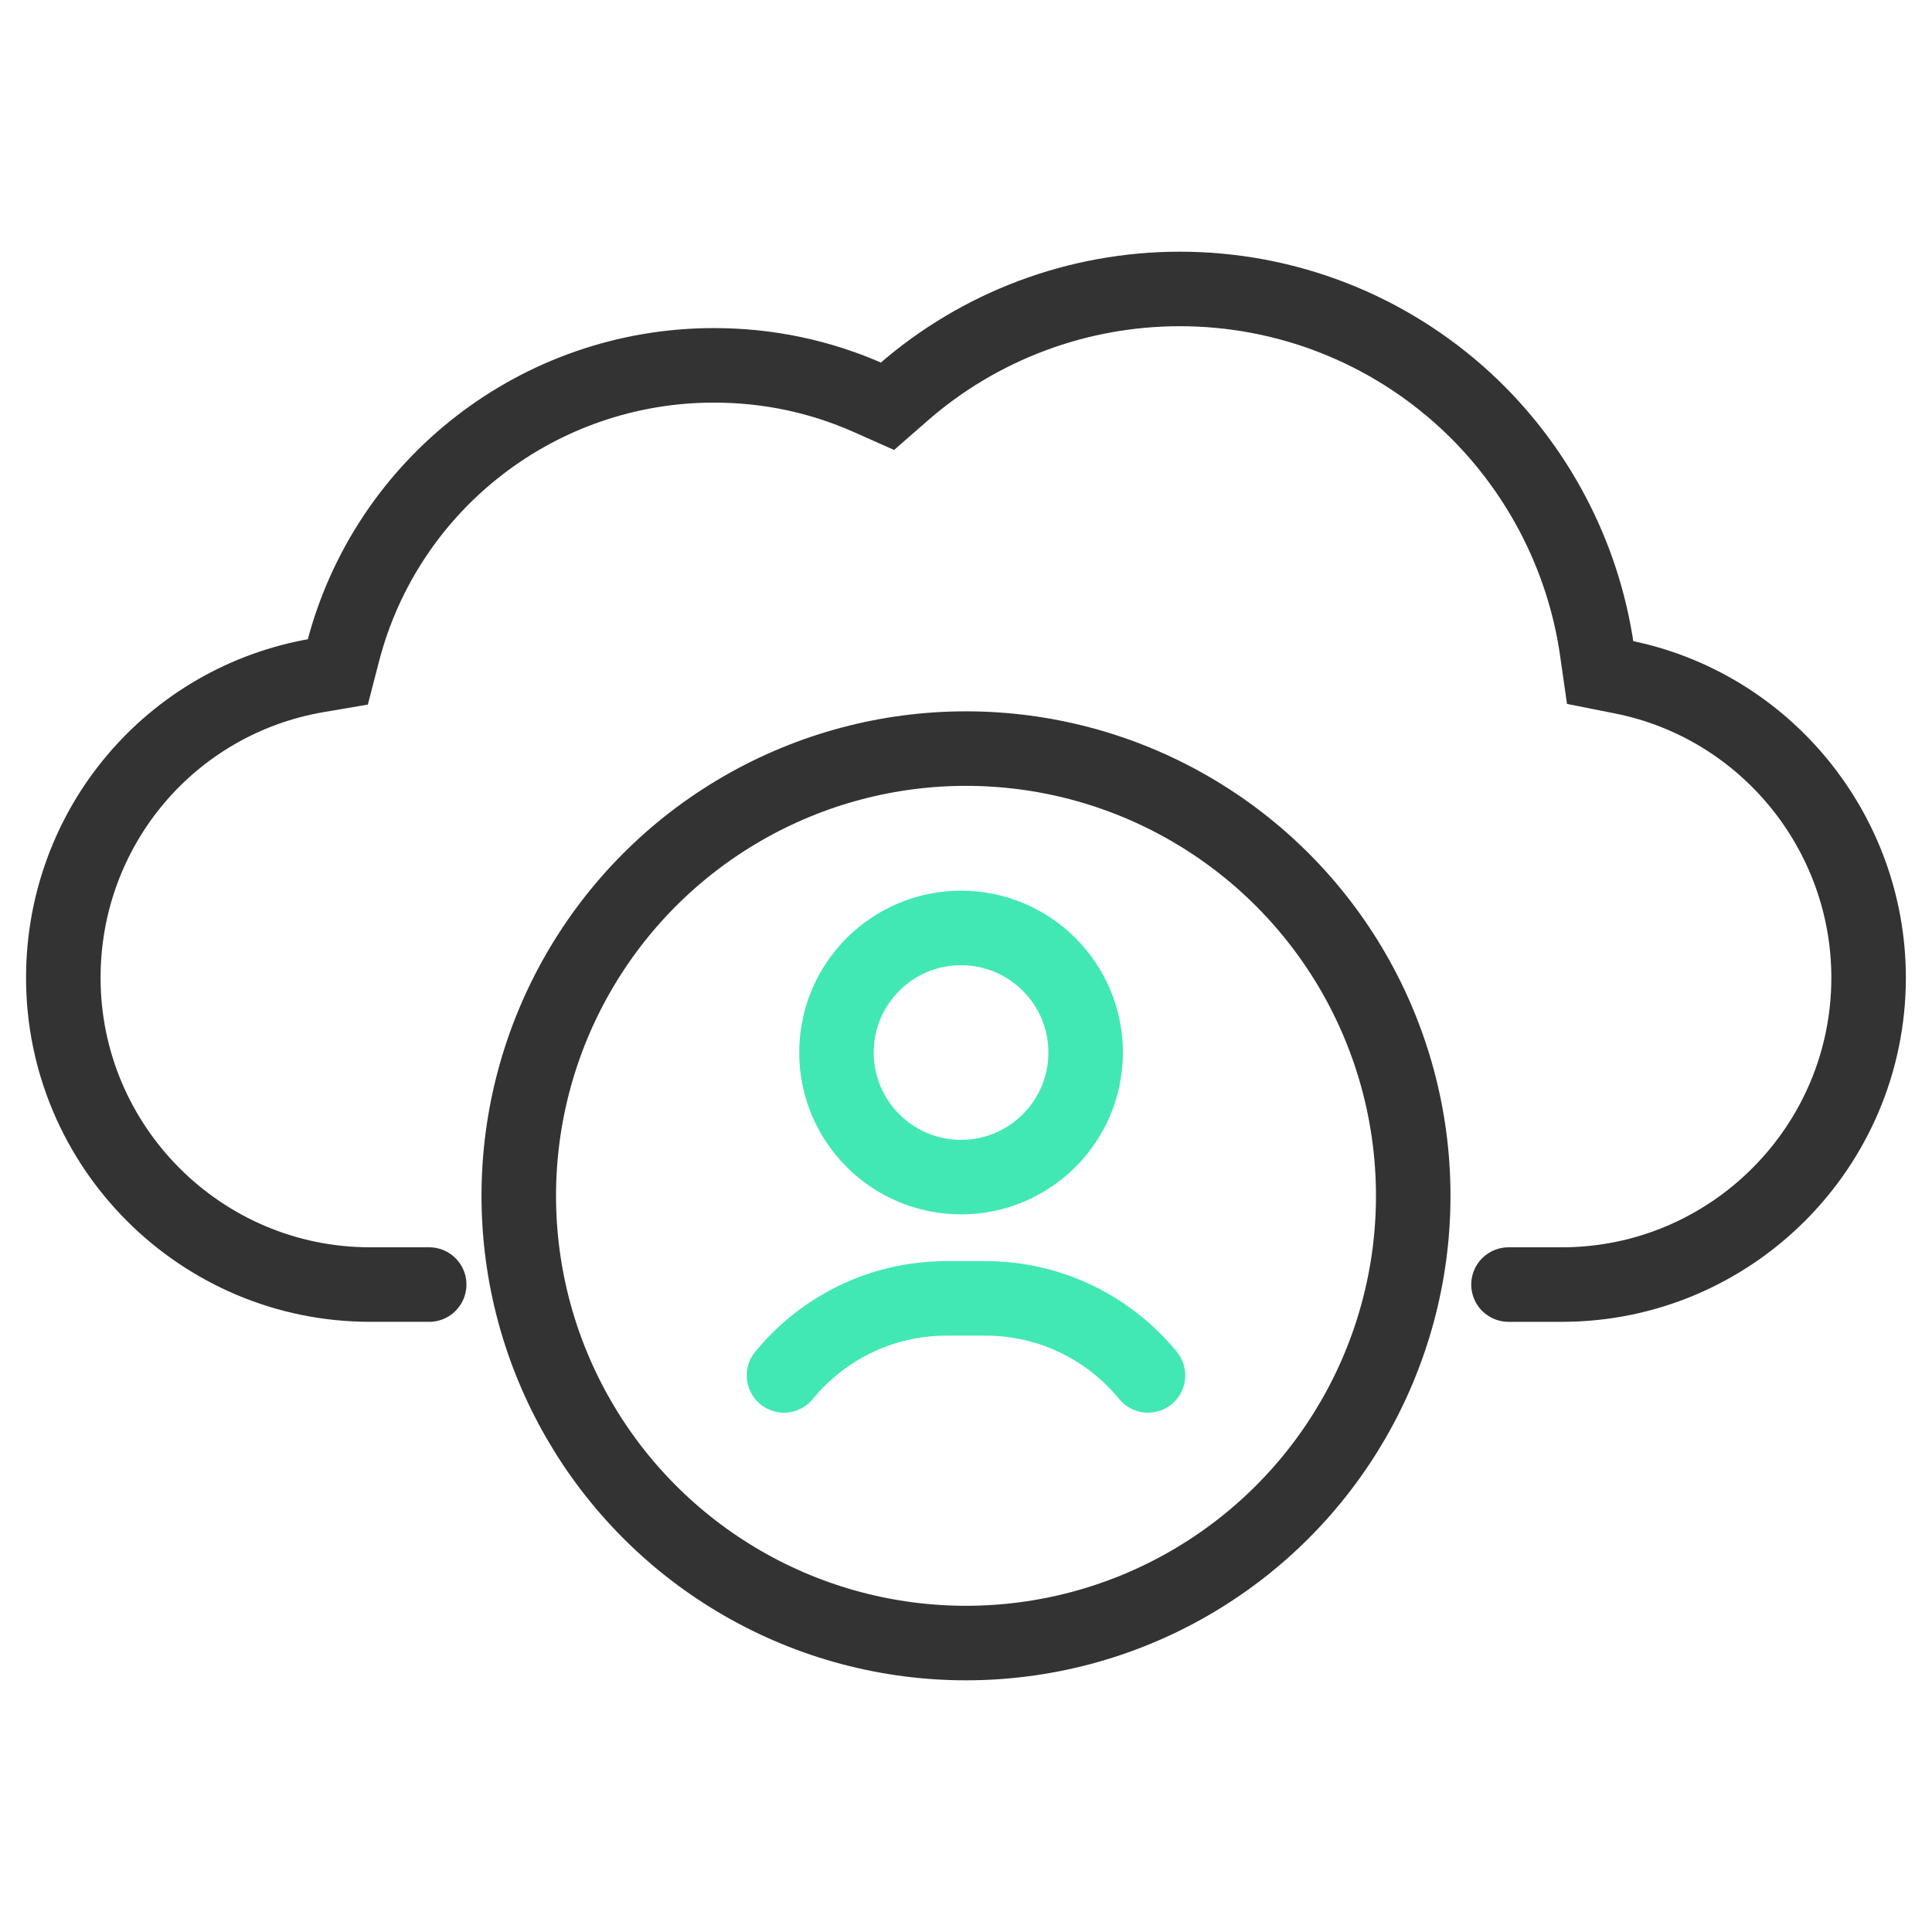
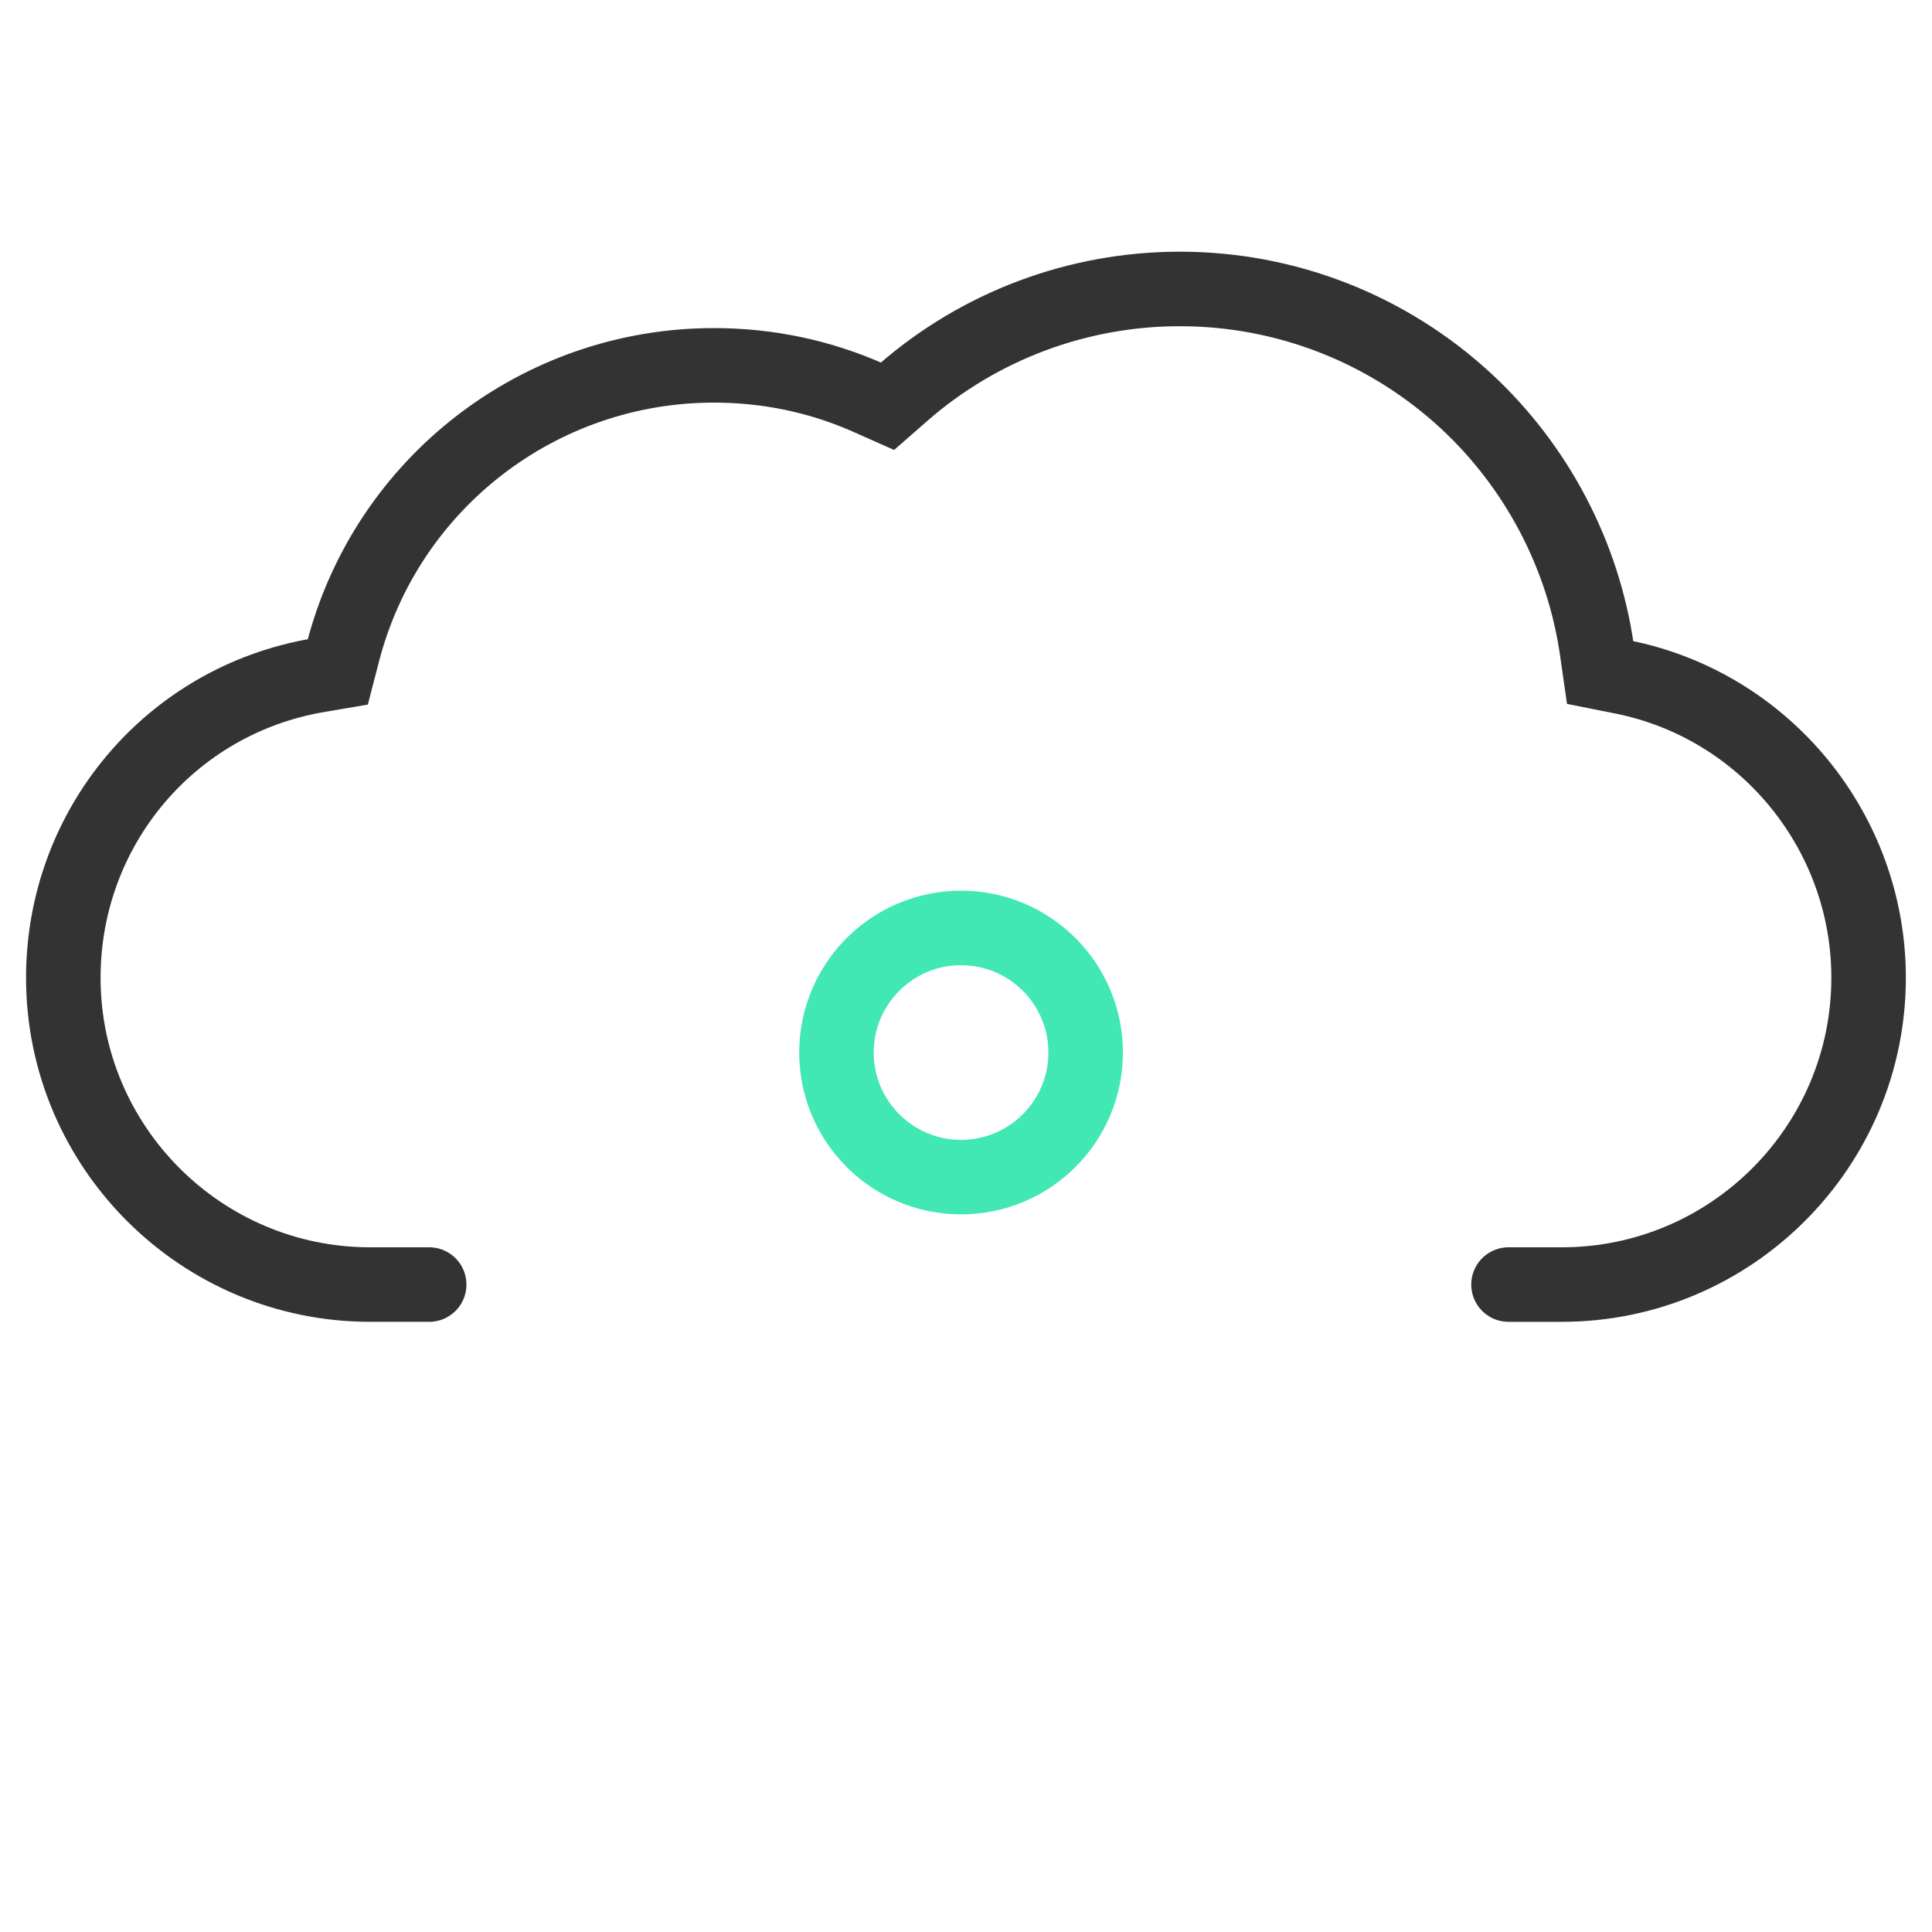
<svg xmlns="http://www.w3.org/2000/svg" id="Layer_1" version="1.1" viewBox="0 0 70 70">
  <defs>
    <style>
      .st0, .st1 {
        stroke: #333;
      }

      .st0, .st1, .st2 {
        fill: none;
        stroke-width: 2.7px;
      }

      .st1 {
        stroke-miterlimit: 10;
      }

      .st1, .st2 {
        stroke-linecap: round;
      }

      .st2 {
        stroke: #42e8b4;
        stroke-linejoin: round;
      }
    </style>
  </defs>
  <path class="st1" d="M15.55,46.542h-2.139c-6.13,0-11.117-4.987-11.117-11.117,0-5.434,3.873-10.042,9.209-10.955l.737-.126.187-.723c1.586-6.114,7.112-10.384,13.439-10.384,1.958,0,3.847.397,5.615,1.182l.675.3.556-.486c2.775-2.427,6.339-3.764,10.035-3.764,3.847,0,7.525,1.437,10.356,4.046,2.571,2.377,4.261,5.588,4.757,9.041l.116.81.803.16c5.171,1.029,8.924,5.613,8.924,10.899,0,6.13-4.987,11.117-11.117,11.117h-1.93" />
-   <circle id="Oval" class="st0" cx="35" cy="43.327" r="16.204" />
  <g>
    <path class="st2" d="M39.335,38.135c0,2.493-2.021,4.514-4.514,4.514s-4.514-2.021-4.514-4.514,2.021-4.514,4.514-4.514,4.514,2.021,4.514,4.514Z" />
-     <path class="st2" d="M41.594,49.834c-1.396-1.704-3.516-2.791-5.89-2.791h-1.409c-2.374,0-4.494,1.087-5.89,2.791" />
  </g>
</svg>